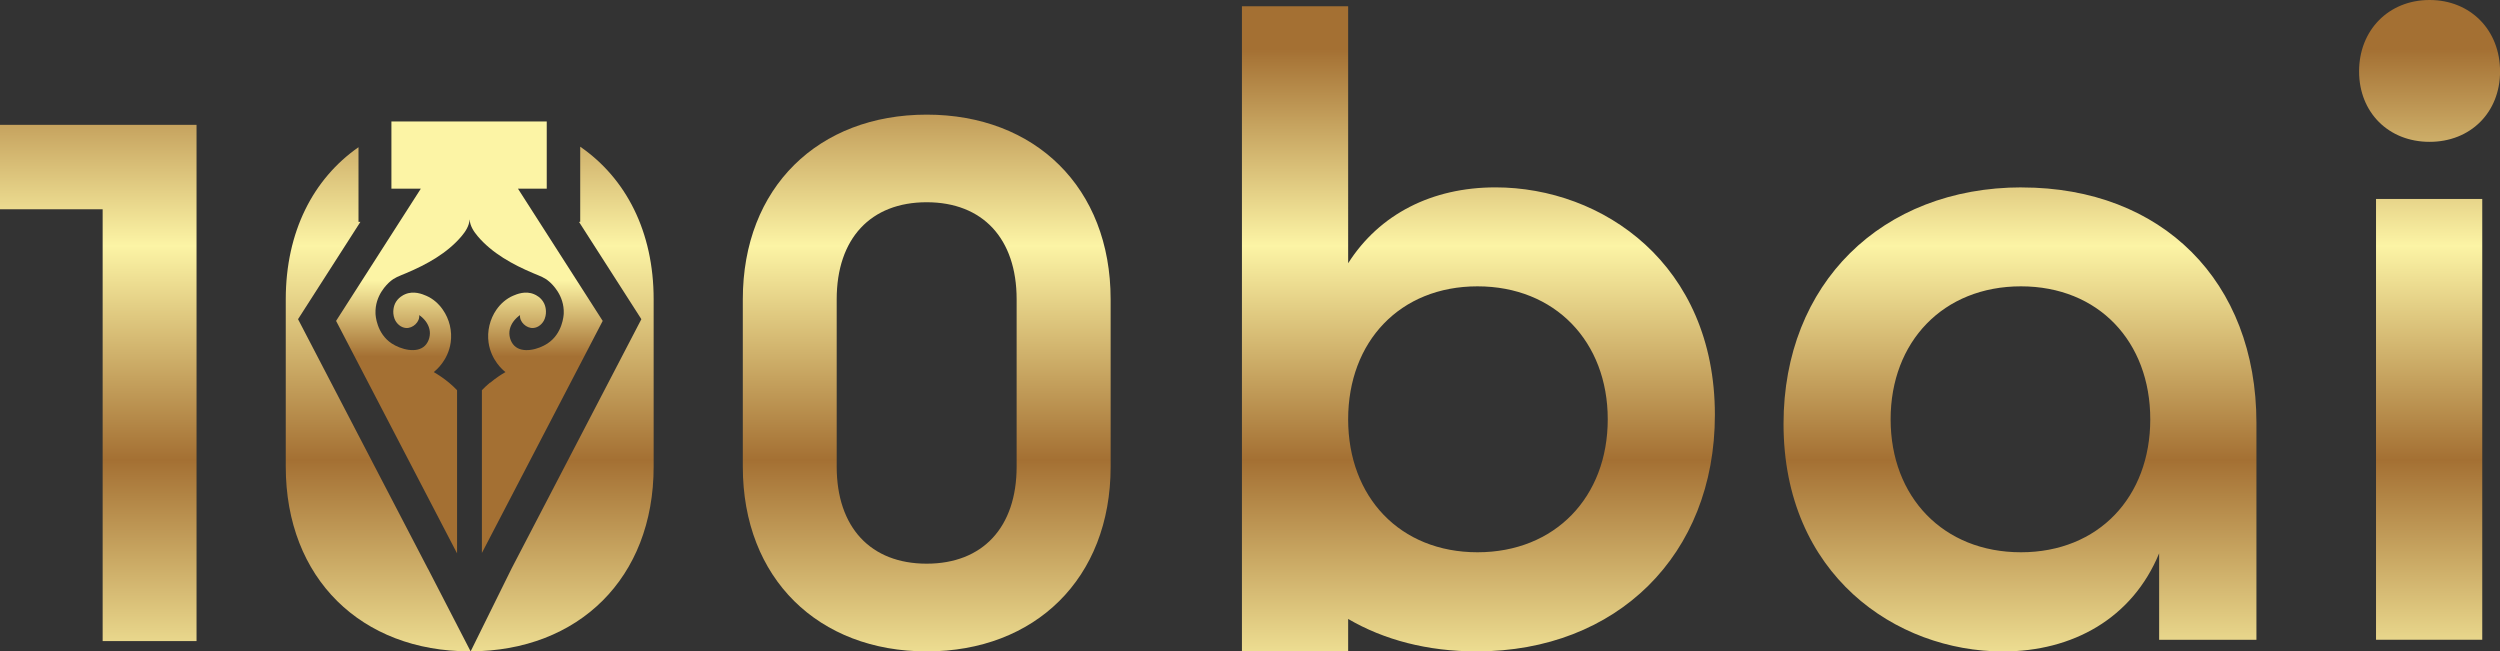
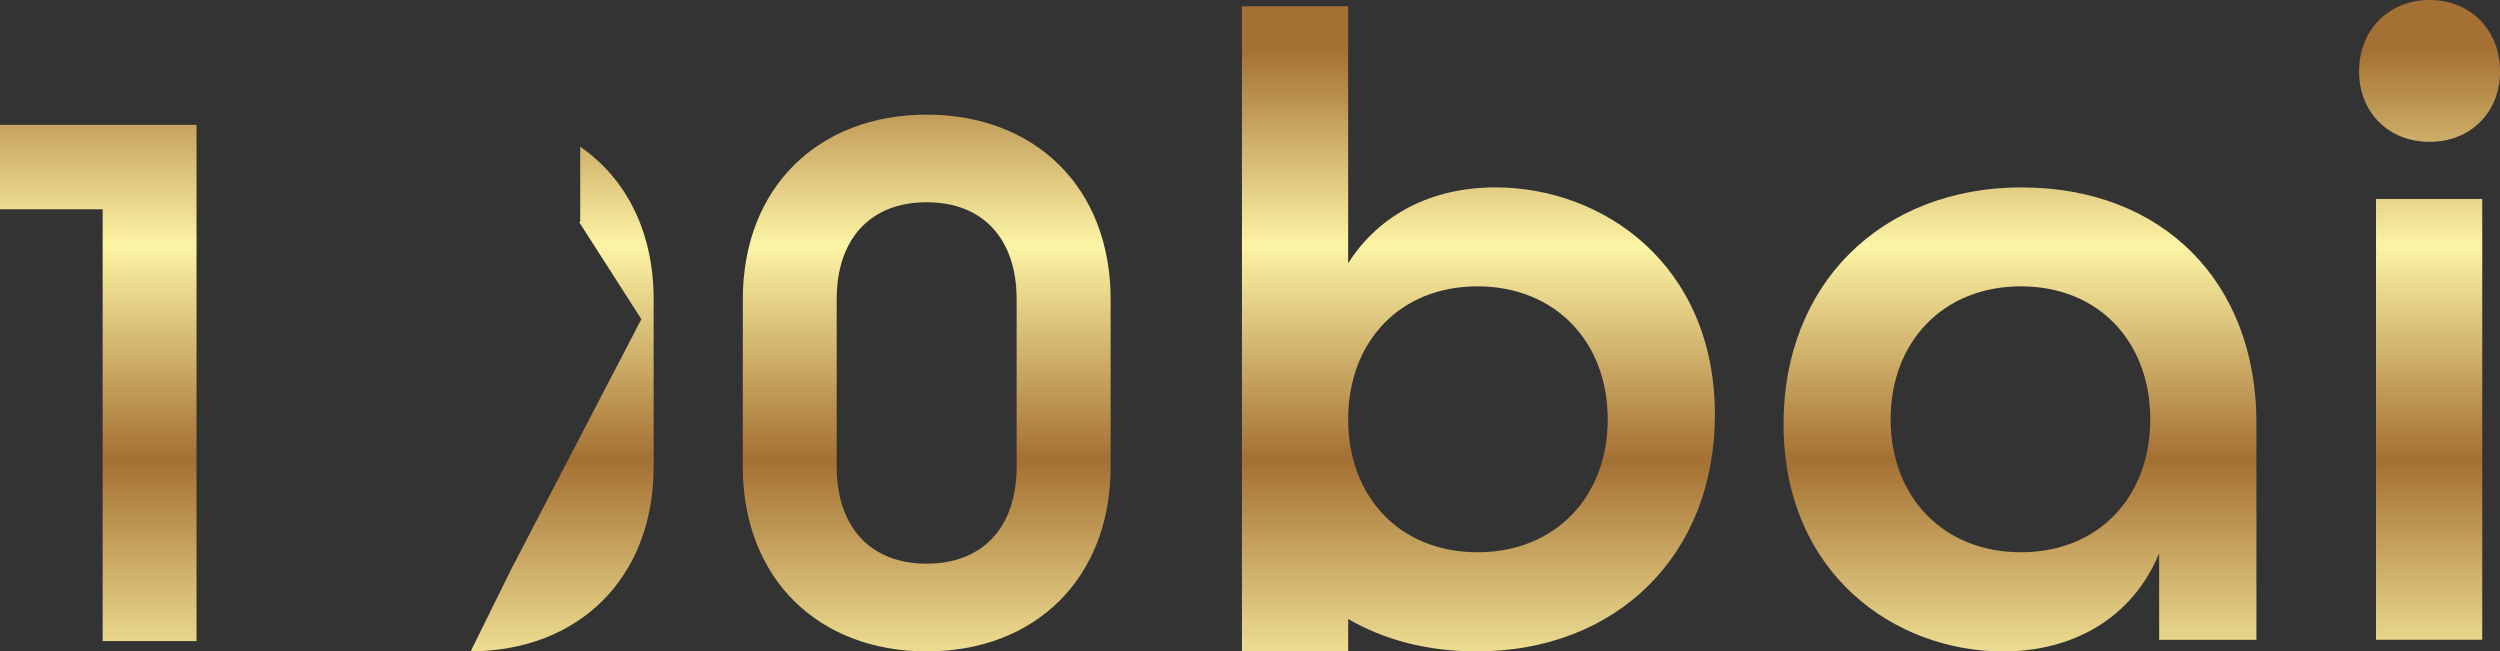
<svg xmlns="http://www.w3.org/2000/svg" xmlns:xlink="http://www.w3.org/1999/xlink" id="Layer_1" viewBox="0 0 433.76 113.02">
  <rect x="0" y="0" width="433.76" height="113.02" fill="#333333" stroke="none" />
  <defs>
    <style>      .st0 {        fill: url(#linear-gradient2);      }      .st1 {        fill: url(#linear-gradient1);      }      .st2 {        fill: url(#linear-gradient3);      }      .st3 {        fill: url(#linear-gradient6);      }      .st4 {        fill: url(#linear-gradient8);      }      .st5 {        fill: url(#linear-gradient7);      }      .st6 {        fill: url(#linear-gradient5);      }      .st7 {        fill: url(#linear-gradient4);      }      .st8 {        fill: url(#linear-gradient);      }    </style>
    <linearGradient id="linear-gradient" x1="17.05" y1="8.55" x2="17.05" y2="163.48" gradientUnits="userSpaceOnUse">
      <stop offset="0" stop-color="#a47033" />
      <stop offset=".22" stop-color="#fcf4a5" />
      <stop offset=".46" stop-color="#a47033" />
      <stop offset=".72" stop-color="#fcf4a5" />
      <stop offset="1" stop-color="#a47033" />
    </linearGradient>
    <linearGradient id="linear-gradient1" x1="160.79" y1="8.55" x2="160.79" y2="163.48" xlink:href="#linear-gradient" />
    <linearGradient id="linear-gradient2" x1="256.51" y1="8.55" x2="256.51" y2="163.48" xlink:href="#linear-gradient" />
    <linearGradient id="linear-gradient3" x1="350.47" y1="8.55" x2="350.47" y2="163.48" xlink:href="#linear-gradient" />
    <linearGradient id="linear-gradient4" x1="421.47" y1="8.55" x2="421.47" y2="163.48" xlink:href="#linear-gradient" />
    <linearGradient id="linear-gradient5" x1="421.54" y1="8.55" x2="421.54" y2="163.48" xlink:href="#linear-gradient" />
    <linearGradient id="linear-gradient6" x1="97.52" y1="8.55" x2="97.52" y2="163.48" xlink:href="#linear-gradient" />
    <linearGradient id="linear-gradient7" x1="65.61" y1="8.55" x2="65.61" y2="163.48" xlink:href="#linear-gradient" />
    <linearGradient id="linear-gradient8" x1="81.49" y1=".13" x2="81.49" y2="220.67" gradientUnits="userSpaceOnUse">
      <stop offset=".22" stop-color="#fcf4a5" />
      <stop offset=".28" stop-color="#a47033" />
      <stop offset=".46" stop-color="#a47033" />
      <stop offset=".72" stop-color="#fcf4a5" />
      <stop offset="1" stop-color="#a47033" />
    </linearGradient>
  </defs>
  <polygon class="st8" points="0 36.31 17.81 36.31 17.81 111.23 34.1 111.23 34.1 21.66 0 21.66 0 36.31" />
  <path class="st1" d="M160.79,19.89c-18.77,0-31.91,12.6-31.91,32.05v29.03c0,19.45,13.15,32.05,31.91,32.05s31.91-12.6,31.91-32.05v-29.03c0-19.45-13.15-32.05-31.91-32.05ZM176.39,80.96c0,10.54-5.89,16.84-15.61,16.84s-15.61-6.3-15.61-16.84v-29.03c0-10.54,5.89-16.84,15.61-16.84s15.61,6.3,15.61,16.84v29.03Z" />
  <path class="st0" d="M259.46,32.51c-11,0-20.13,4.64-25.55,13.16V1.09h-18.43v111.93h18.43v-5.63c6.22,3.64,13.77,5.63,22.3,5.63,24.31,0,41.33-16.72,41.33-41.03,0-26.16-19.5-39.48-38.08-39.48ZM256.35,95.82c-13.47,0-22.44-9.6-22.44-23.07s8.98-23.07,22.44-23.07,22.6,9.6,22.6,23.07-9.13,23.07-22.6,23.07Z" />
  <path class="st2" d="M350.78,32.51c-24.3,0-41.33,16.72-41.33,41.03h0c0,26.17,19.5,39.49,38.08,39.49,12.07,0,22.44-5.73,27.09-17.03v15.01h16.88v-37.62c0-24.62-16.42-40.87-40.72-40.87ZM350.64,95.82c-13.48,0-22.61-9.6-22.61-23.07s9.14-23.07,22.61-23.07,22.44,9.6,22.44,23.07-8.97,23.07-22.44,23.07Z" />
  <rect class="st7" x="412.25" y="34.52" width="18.43" height="76.48" />
  <path class="st6" d="M421.54,24.61c7.12,0,12.23-5.11,12.23-12.23s-5.1-12.38-12.23-12.38-12.23,5.26-12.23,12.38,5.1,12.23,12.23,12.23Z" />
  <g>
    <path class="st3" d="M100.67,25.47v13.03h-.21l10.82,16.88-22.5,43.22-7.12,14.41c18.68-.07,31.75-12.65,31.75-32.05v-29.03c0-11.75-4.8-20.99-12.73-26.47Z" />
-     <path class="st5" d="M74.24,98.67l-22.53-43.29,10.82-16.88h-.33v-12.96c-7.87,5.49-12.62,14.7-12.62,26.39v29.03c0,19.45,13.15,32.05,31.91,32.05.05,0,.1,0,.16,0l-7.4-14.34Z" />
  </g>
-   <path class="st4" d="M85.04,66.41c.94-.78,1.85-1.39,2.66-1.85-.47-.37-2.49-2.08-2.93-5.11-.28-1.99.22-4.08,1.37-5.73.72-1.03,1.71-1.9,2.86-2.4.68-.29,2.18-.92,3.69-.26.27.11,1.22.54,1.73,1.61.14.28.56,1.4.09,2.64-.32.85-1.1,1.54-1.99,1.6-1.18.09-2.43-1.07-2.29-2.24-.85.59-1.54,1.45-1.78,2.46-.22.95.05,2.12.78,2.85,1.43,1.41,4.22.64,5.76-.38,2.63-1.72,2.81-4.9,2.82-5.21.12-3.14-2.04-5.12-2.52-5.53-.83-.72-1.47-.91-2.8-1.47-3.5-1.48-7.11-3.44-9.63-6.43-.69-.82-1.31-1.79-1.37-2.85h-.02c-.06,1.05-.68,2.03-1.37,2.85-2.52,2.99-6.12,4.95-9.63,6.43-1.34.57-1.98.75-2.8,1.47-.47.41-2.64,2.39-2.52,5.53,0,.32.19,3.48,2.82,5.21,1.54,1.01,4.33,1.79,5.76.38.73-.73,1.01-1.9.78-2.85-.23-1.01-.92-1.87-1.78-2.46.15,1.17-1.1,2.33-2.29,2.24-.9-.07-1.67-.77-1.99-1.6-.47-1.25-.04-2.36.09-2.64.52-1.07,1.47-1.5,1.73-1.61,1.52-.66,3.01-.03,3.69.26,1.16.5,2.14,1.36,2.86,2.4,1.16,1.65,1.66,3.73,1.37,5.73-.44,3.03-2.47,4.73-2.93,5.11.81.47,1.72,1.07,2.66,1.85.51.43.97.86,1.38,1.29v28.31l-20.99-40.33,14.7-22.94h-5.1v-11.66h26.95v11.66h-4.99l14.7,22.94-20.96,40.26v-28.24c.41-.43.87-.86,1.38-1.29Z" />
</svg>